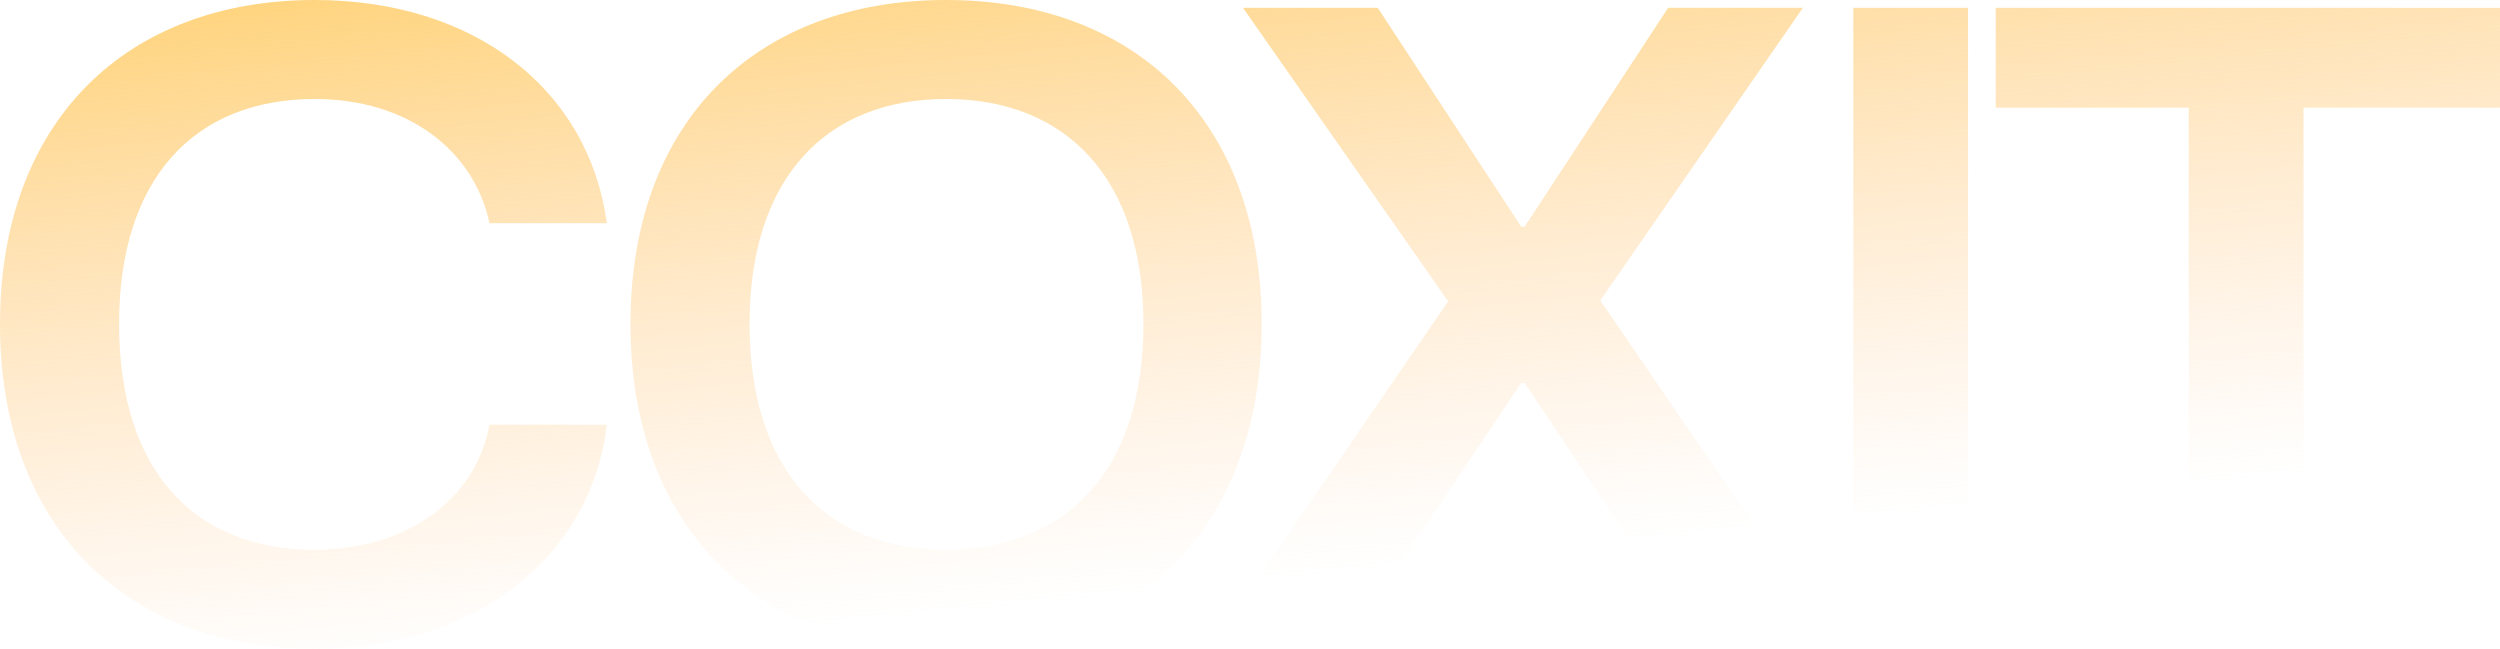
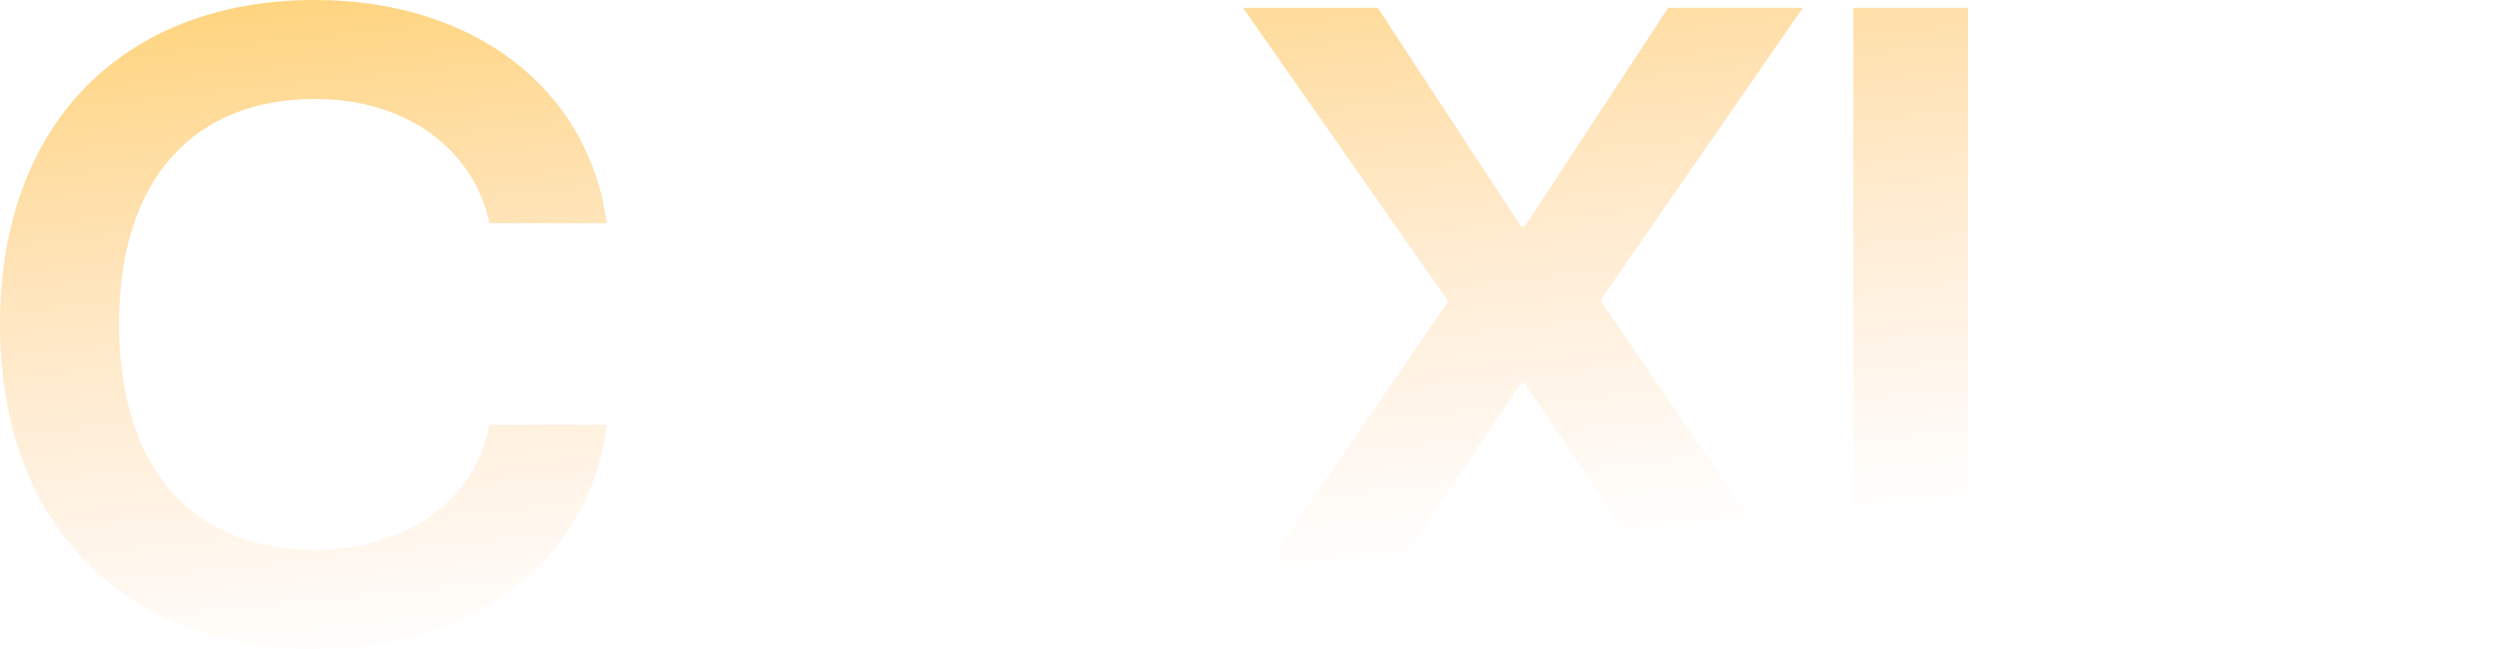
<svg xmlns="http://www.w3.org/2000/svg" width="1264" height="328" fill="none">
  <path fill="url(#a)" d="M159.128 328C63.739 328 0 266.527 0 163.78 0 61.472 63.739 0 159.128 0c80.443 0 138.467 44.787 147.698 112.846h-59.343c-7.912-36.883-41.32-62.79-88.355-62.79-60.662 0-98.906 39.957-98.906 113.724 0 74.646 38.244 114.164 98.906 114.164 46.156 0 81.322-25.028 88.355-63.229h59.343C298.474 283.213 239.131 328 159.128 328Z" />
-   <path fill="url(#b)" d="M478.331 328c-95.828 0-159.567-61.473-159.567-164.22C318.764 61.034 382.503 0 478.331 0c96.268 0 159.567 61.472 159.567 163.78 0 103.187-63.739 164.22-159.567 164.22Zm0-50.056c61.101 0 99.784-40.396 99.784-114.164 0-73.767-39.122-113.724-99.784-113.724-60.662 0-99.345 39.957-99.345 113.724 0 74.207 38.683 114.164 99.345 114.164Z" />
  <path fill="url(#c)" d="m614.384 324.048 117.807-171.684L628.451 3.952h68.135l72.53 110.65h1.758l72.531-110.65h68.135L809.118 151.925l117.807 172.123h-69.014l-87.037-130.409h-1.758L681.64 324.048h-67.256Z" />
  <path fill="url(#d)" d="M937.028 324.048V3.952h58.025v320.096h-58.025Z" />
-   <path fill="url(#e)" d="M1106.63 324.048v-269.6h-97.59V3.951H1264v50.495h-99.35v269.601h-58.02Z" />
  <defs>
    <linearGradient id="a" x1="563" x2="626.02" y1="-227" y2="383.378" gradientUnits="userSpaceOnUse">
      <stop stop-color="#FFBE17" />
      <stop offset=".857" stop-color="#FFBE82" stop-opacity="0" />
    </linearGradient>
    <linearGradient id="b" x1="563" x2="626.02" y1="-227" y2="383.378" gradientUnits="userSpaceOnUse">
      <stop stop-color="#FFBE17" />
      <stop offset=".857" stop-color="#FFBE82" stop-opacity="0" />
    </linearGradient>
    <linearGradient id="c" x1="563" x2="626.02" y1="-227" y2="383.378" gradientUnits="userSpaceOnUse">
      <stop stop-color="#FFBE17" />
      <stop offset=".857" stop-color="#FFBE82" stop-opacity="0" />
    </linearGradient>
    <linearGradient id="d" x1="563" x2="626.02" y1="-227" y2="383.378" gradientUnits="userSpaceOnUse">
      <stop stop-color="#FFBE17" />
      <stop offset=".857" stop-color="#FFBE82" stop-opacity="0" />
    </linearGradient>
    <linearGradient id="e" x1="563" x2="626.02" y1="-227" y2="383.378" gradientUnits="userSpaceOnUse">
      <stop stop-color="#FFBE17" />
      <stop offset=".857" stop-color="#FFBE82" stop-opacity="0" />
    </linearGradient>
  </defs>
</svg>